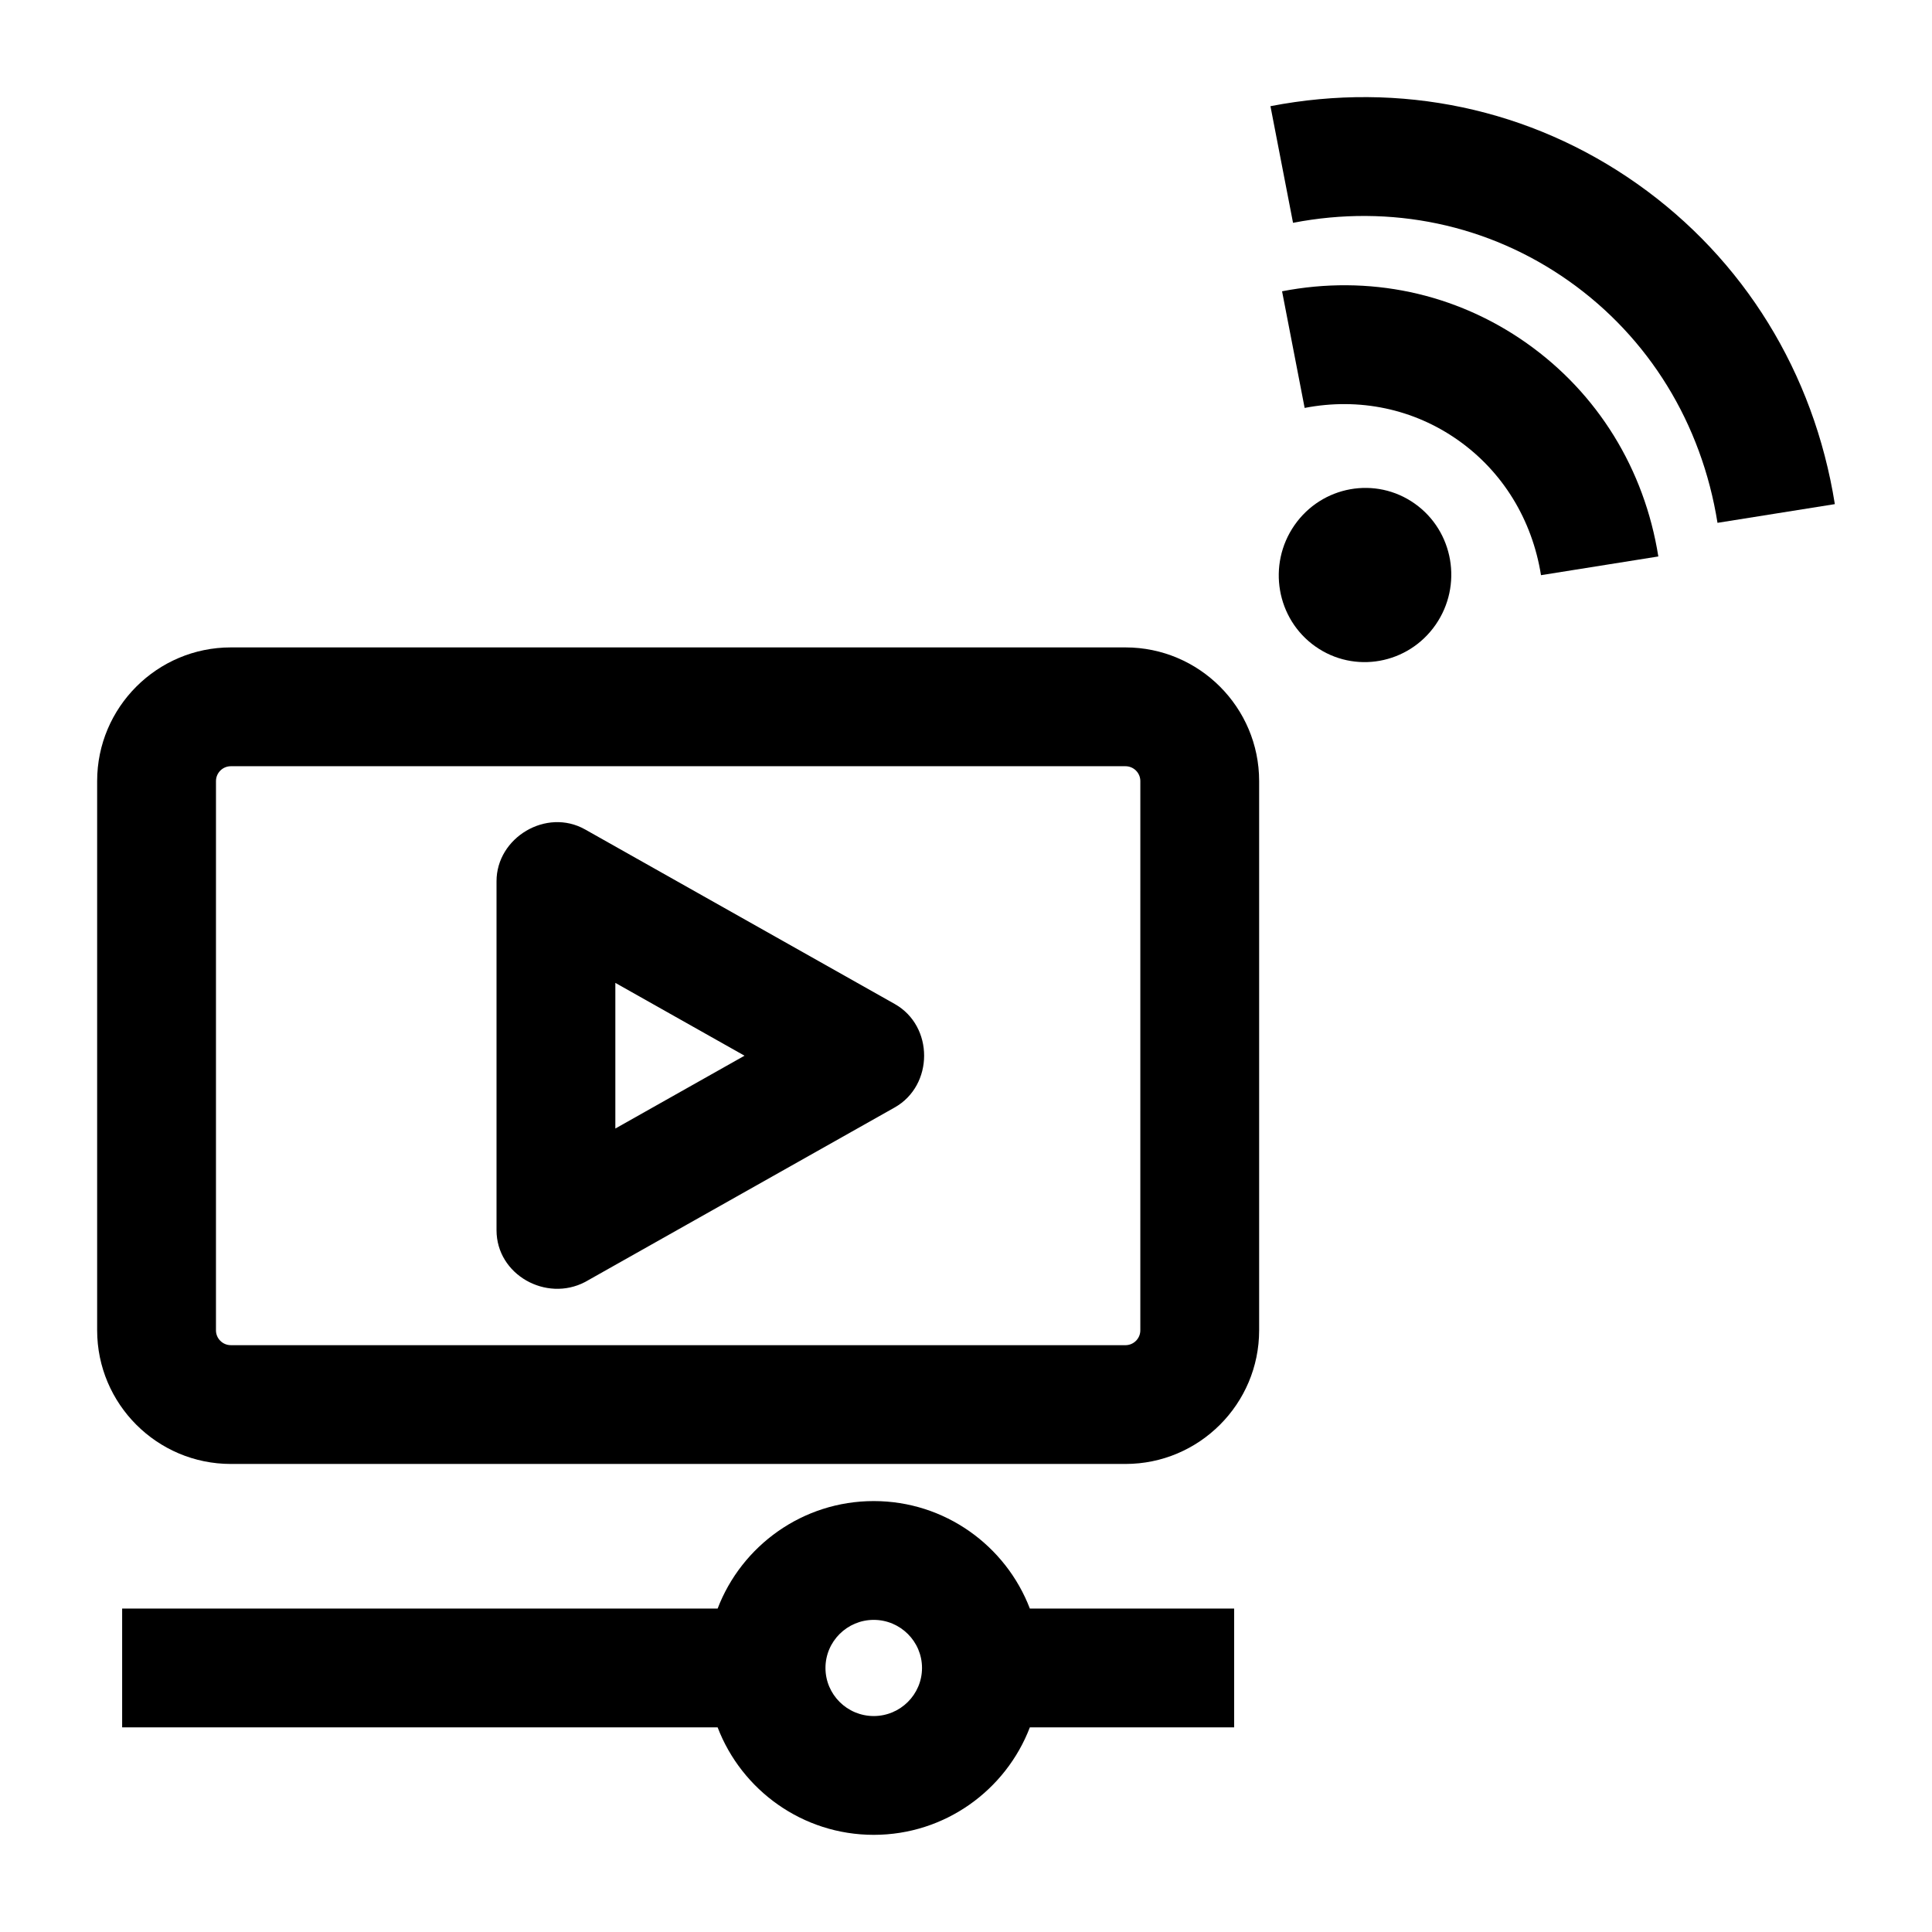
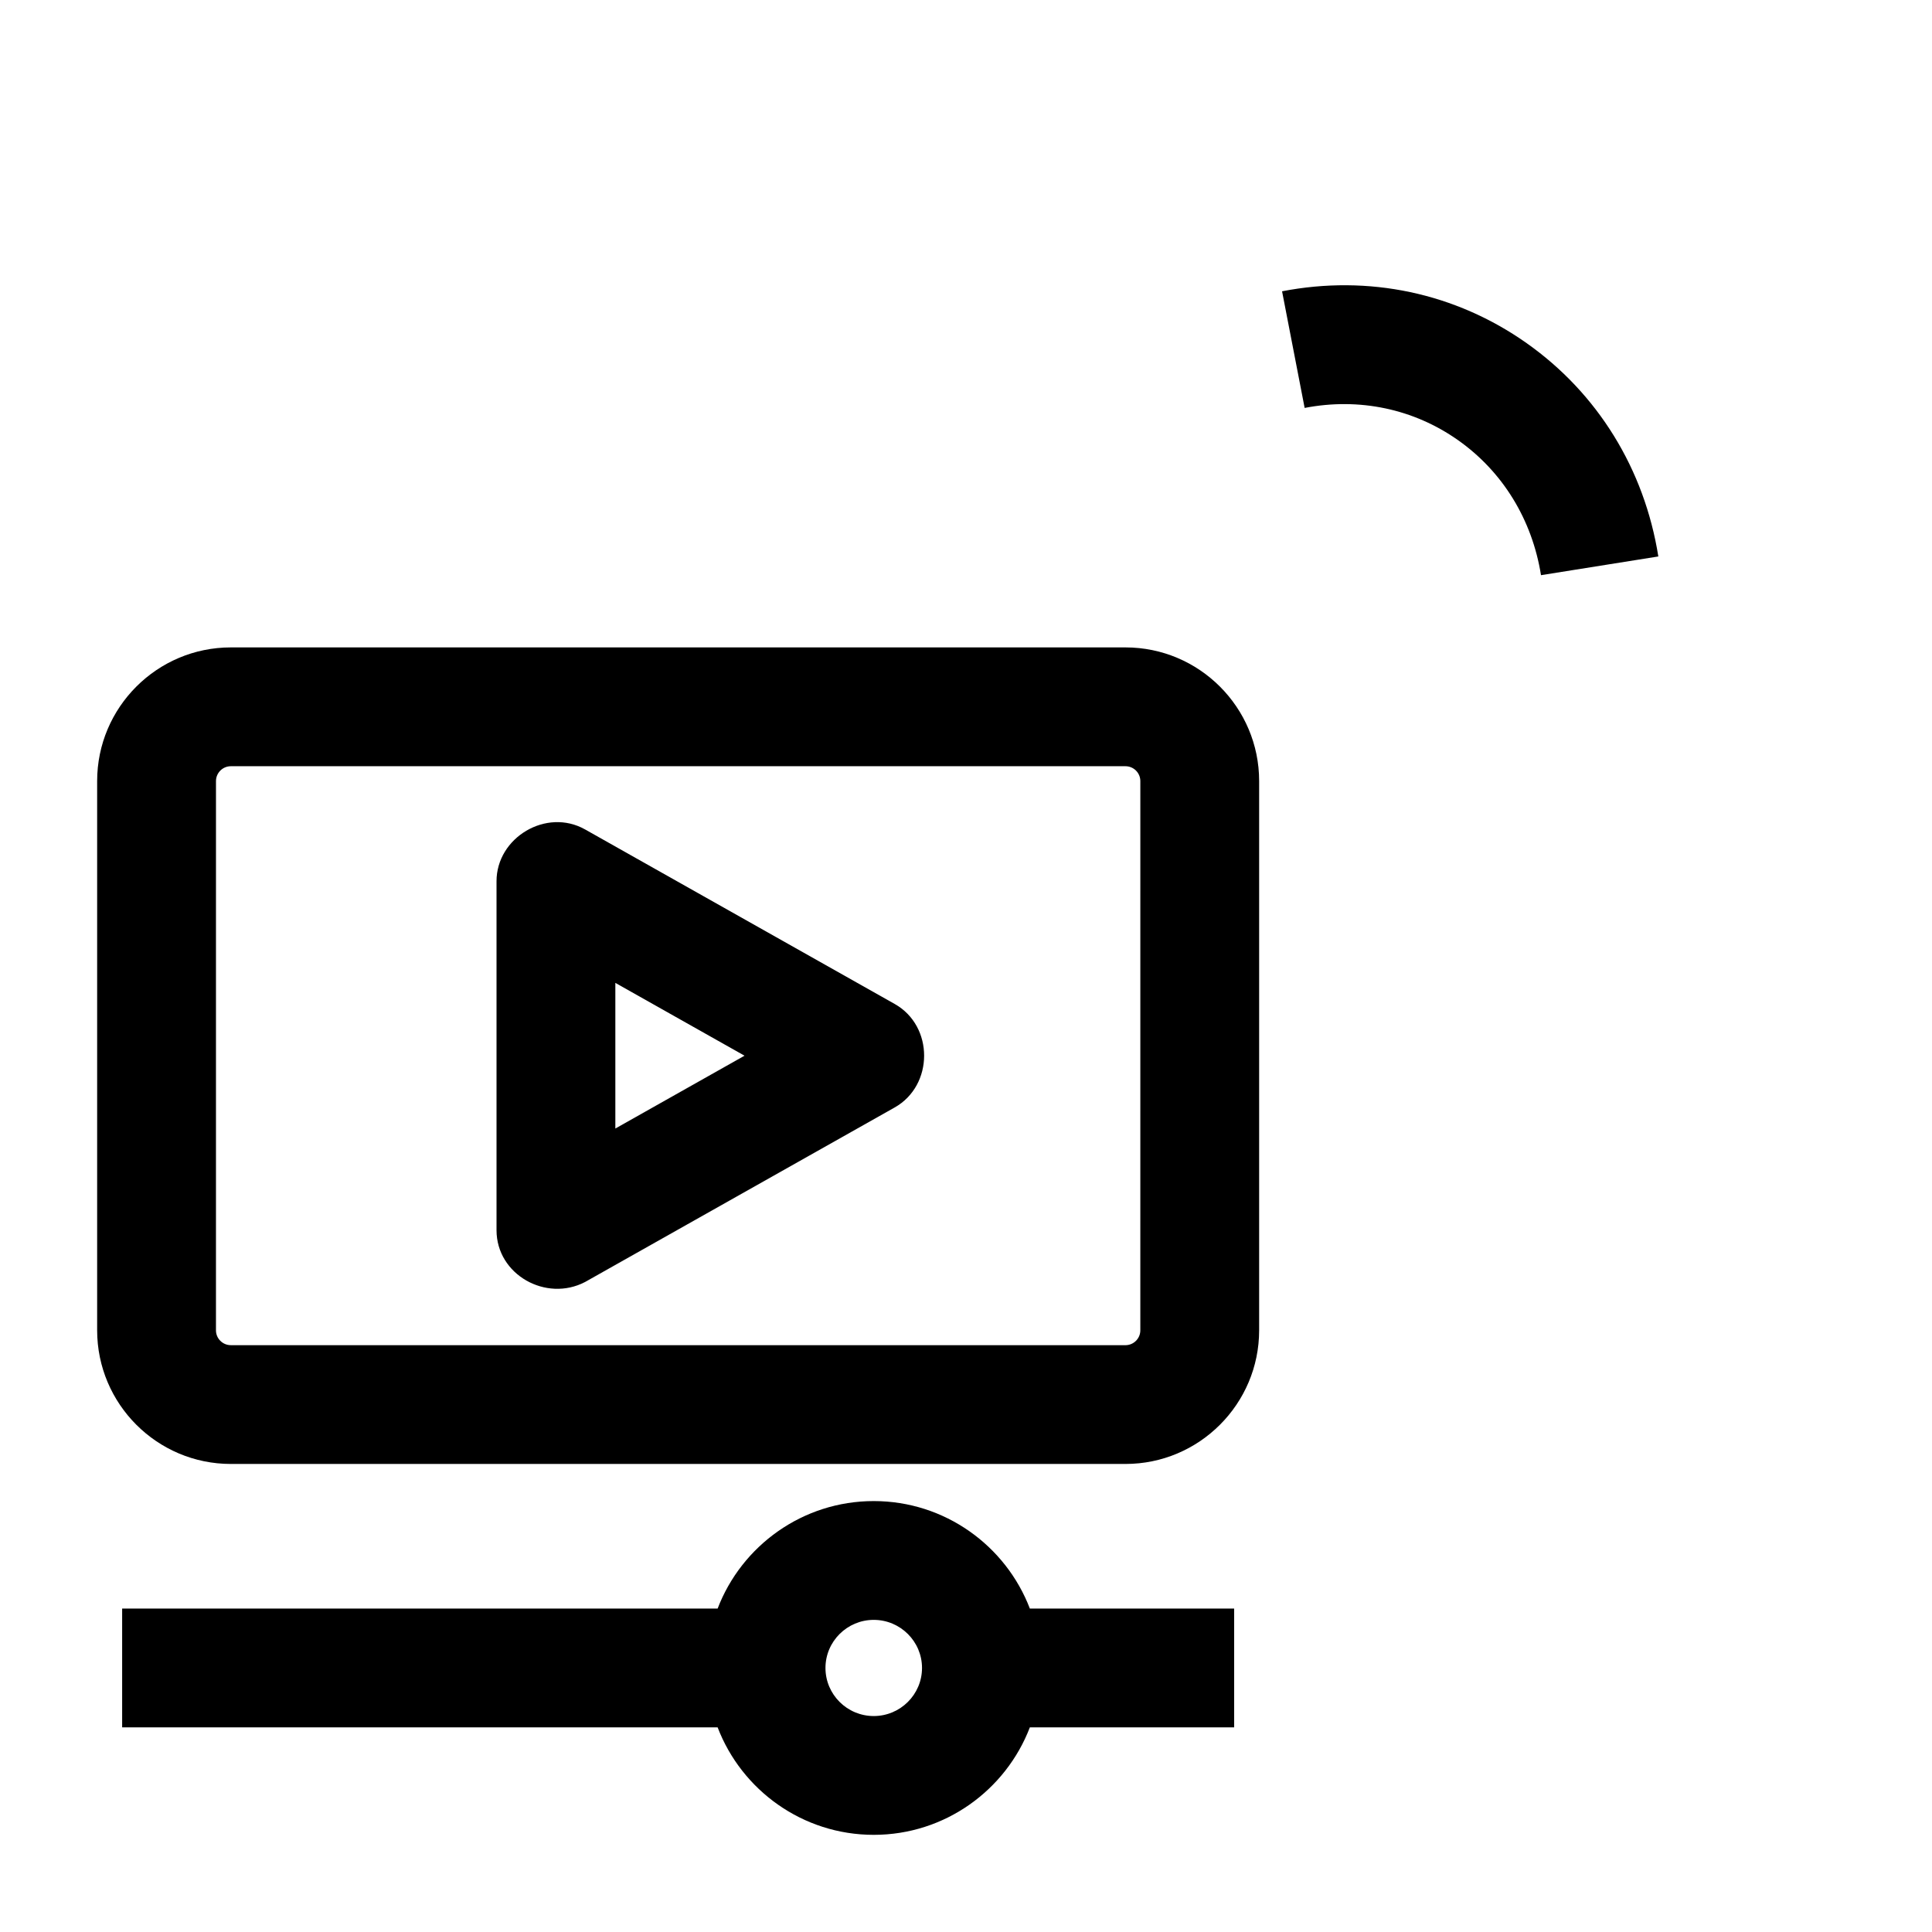
<svg xmlns="http://www.w3.org/2000/svg" fill="#000000" width="800px" height="800px" version="1.1" viewBox="144 144 512 512">
  <g>
    <path d="m375.55 541.8c-18.867 0-35.004 11.848-41.371 28.484h-157.81v31.484h157.81c6.367 16.633 22.504 28.484 41.371 28.484s35.004-11.848 41.371-28.484h54.141v-31.484h-54.141c-6.367-16.633-22.504-28.484-41.371-28.484zm0 56.969c-7.055 0-12.793-5.715-12.793-12.742s5.738-12.742 12.793-12.742c7.051 0 12.793 5.715 12.793 12.742s-5.738 12.742-12.793 12.742z" />
    <path d="m442.26 315.57h-237.09c-19.535 0-35.426 15.891-35.426 35.422v145.55c0 19.531 15.891 35.422 35.426 35.422h237.09c19.535 0 35.426-15.891 35.426-35.422v-145.55c0-19.531-15.891-35.422-35.426-35.422zm3.938 180.98c0 2.168-1.766 3.938-3.938 3.938l-237.09-0.004c-2.172 0-3.938-1.766-3.938-3.938l0.004-145.55c0-2.168 1.766-3.938 3.938-3.938h237.09c2.172 0 3.938 1.766 3.938 3.938z" />
    <path d="m381.1 410.06-82.039-46.246c-10.281-5.793-23.477 2.156-23.477 13.715v92.492c0 11.801 13.16 19.125 23.477 13.715l82.039-46.246c10.363-5.844 10.445-21.543 0-27.43zm-74.027 33.012v-38.598l34.234 19.297z" />
-     <path d="m577.89 192.73c-28.258-19.945-62.777-27.258-97.207-20.59l5.984 30.91c25.93-5.023 51.879 0.449 73.062 15.402 21.223 14.98 35.223 37.746 39.426 64.105l31.098-4.957c-5.547-34.812-24.145-64.953-52.363-84.871z" />
    <path d="m548.58 234.94c-18.852-13.309-41.875-18.188-64.82-13.746l5.984 30.91c14.449-2.797 28.895 0.242 40.672 8.555 11.816 8.34 19.617 21.043 21.965 35.766l31.094-4.957c-3.688-23.172-16.082-43.246-34.895-56.527z" />
-     <path d="m518.9 277.45c-10.324-7.289-24.586-4.719-31.852 5.738-7.266 10.457-4.781 24.844 5.543 32.133 10.324 7.289 24.586 4.719 31.852-5.738 7.266-10.457 4.781-24.844-5.543-32.133z" />
  </g>
</svg>